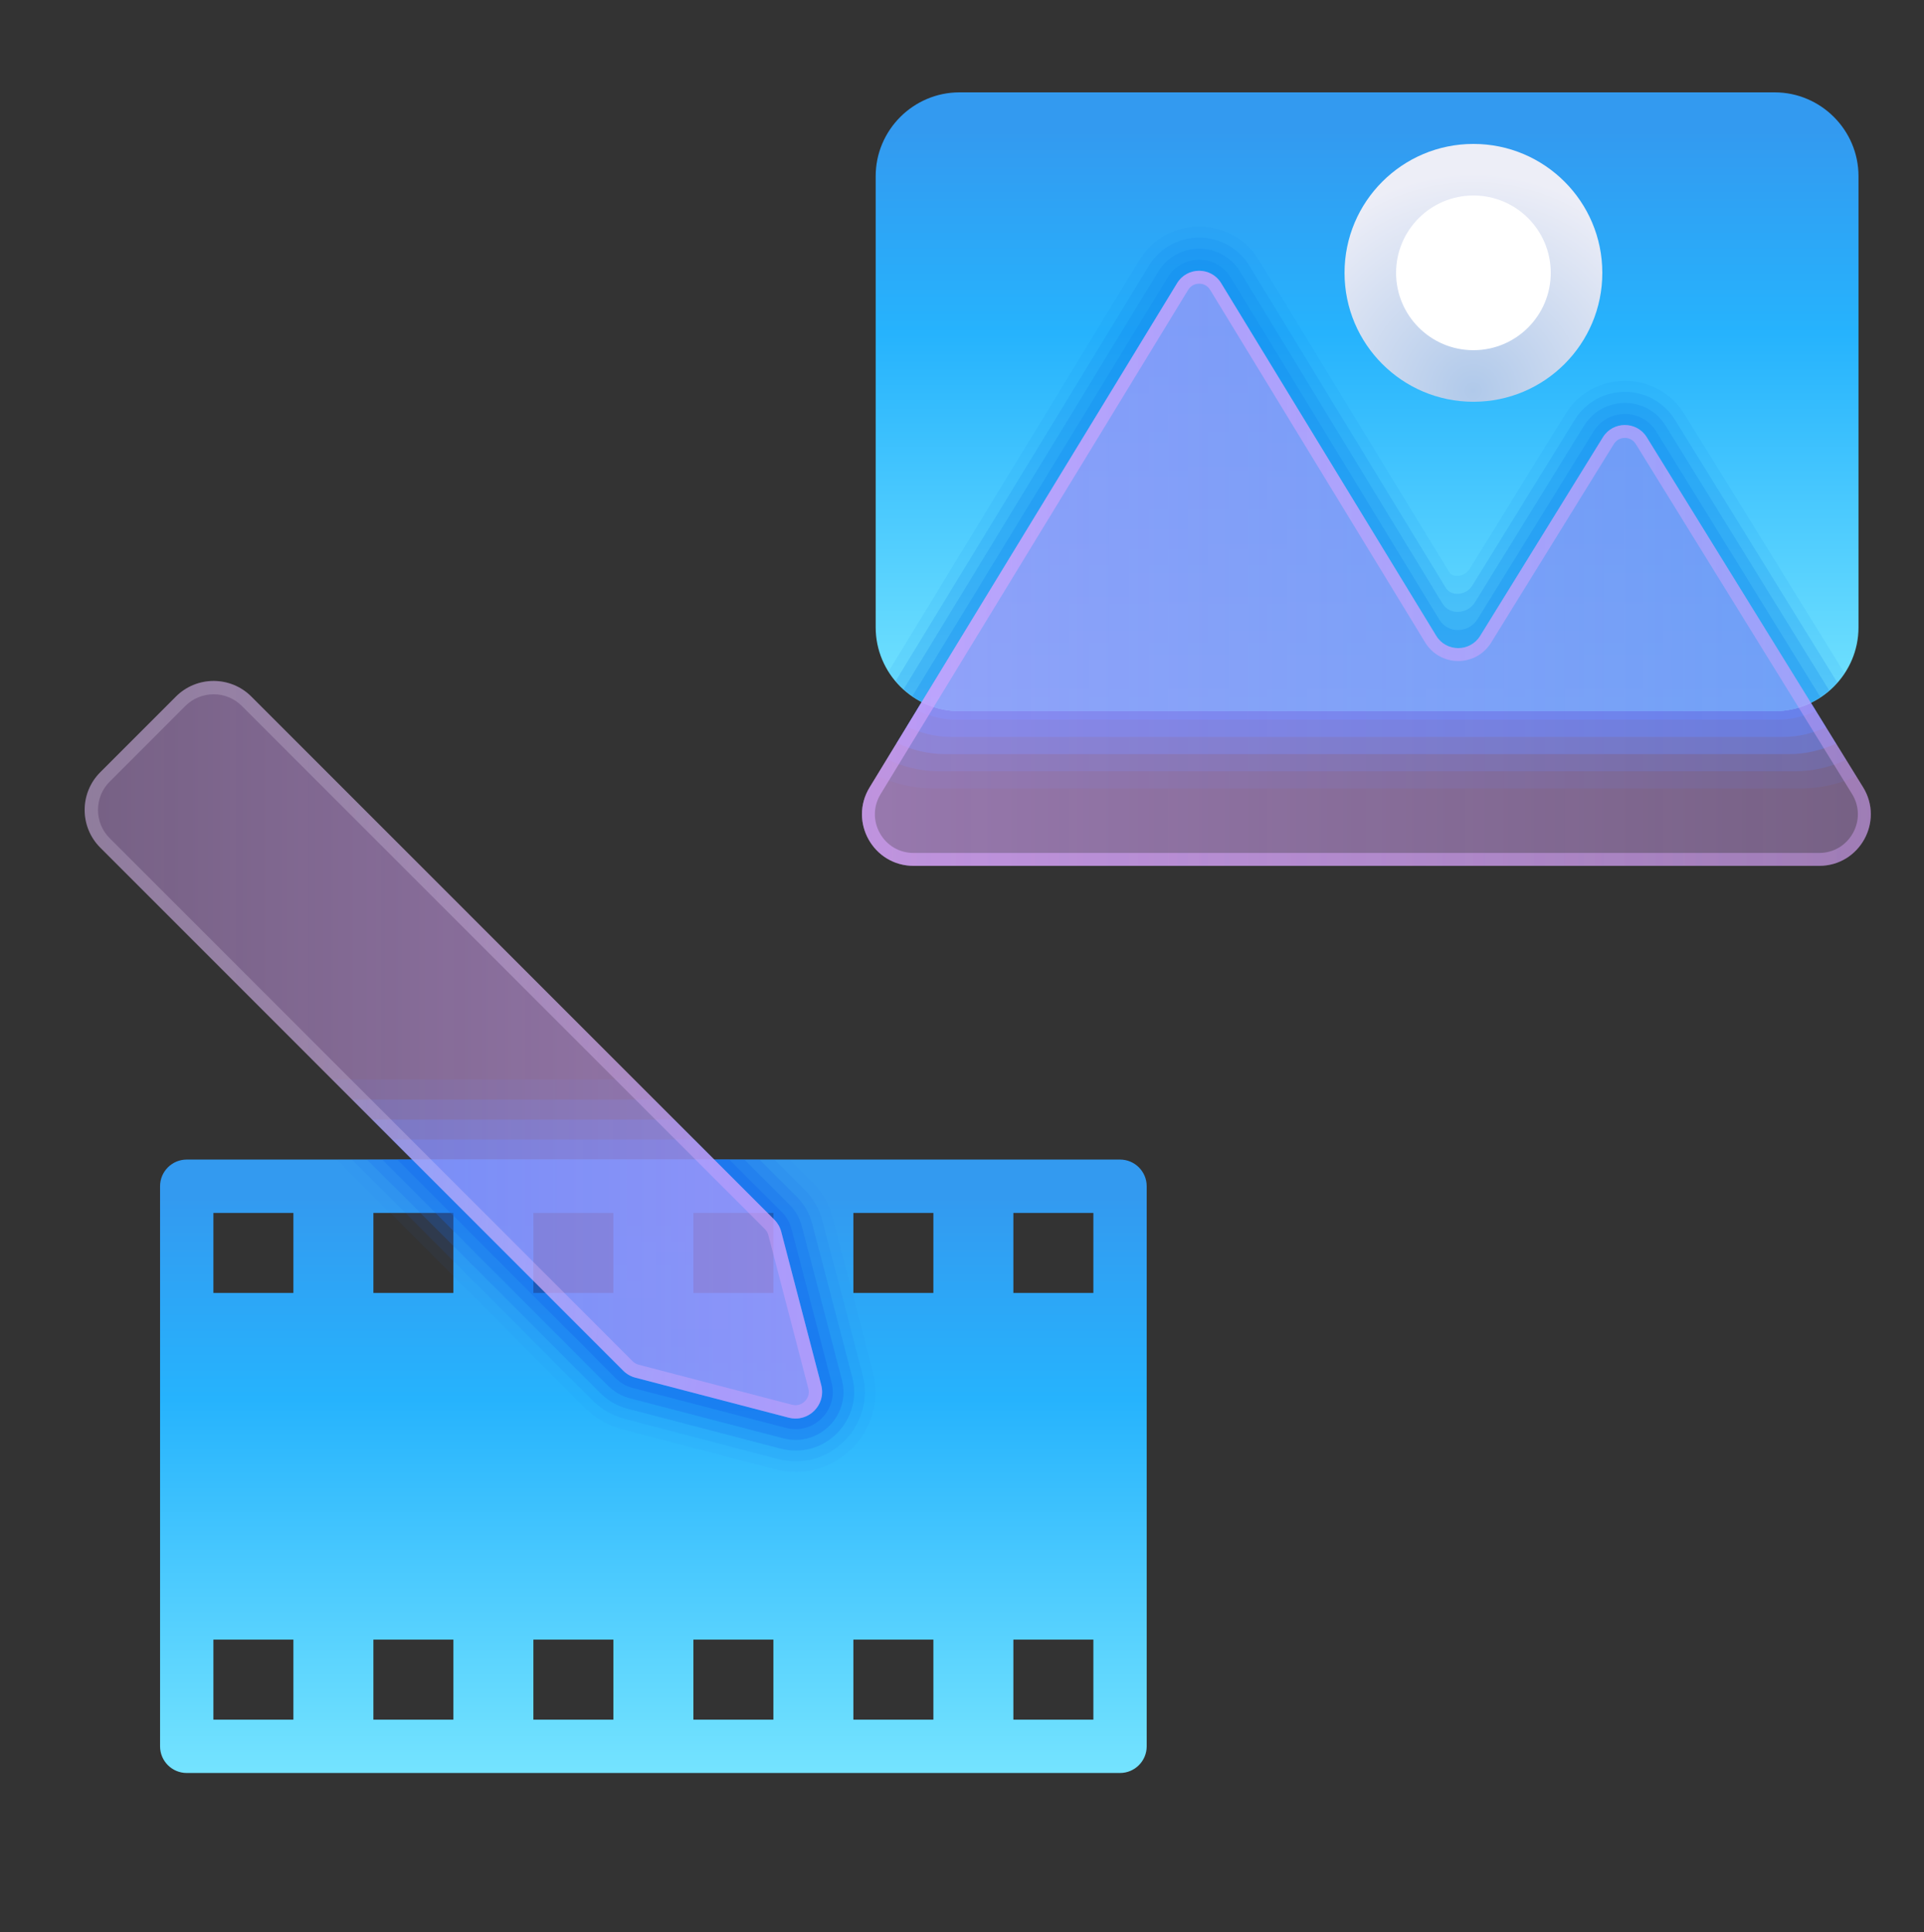
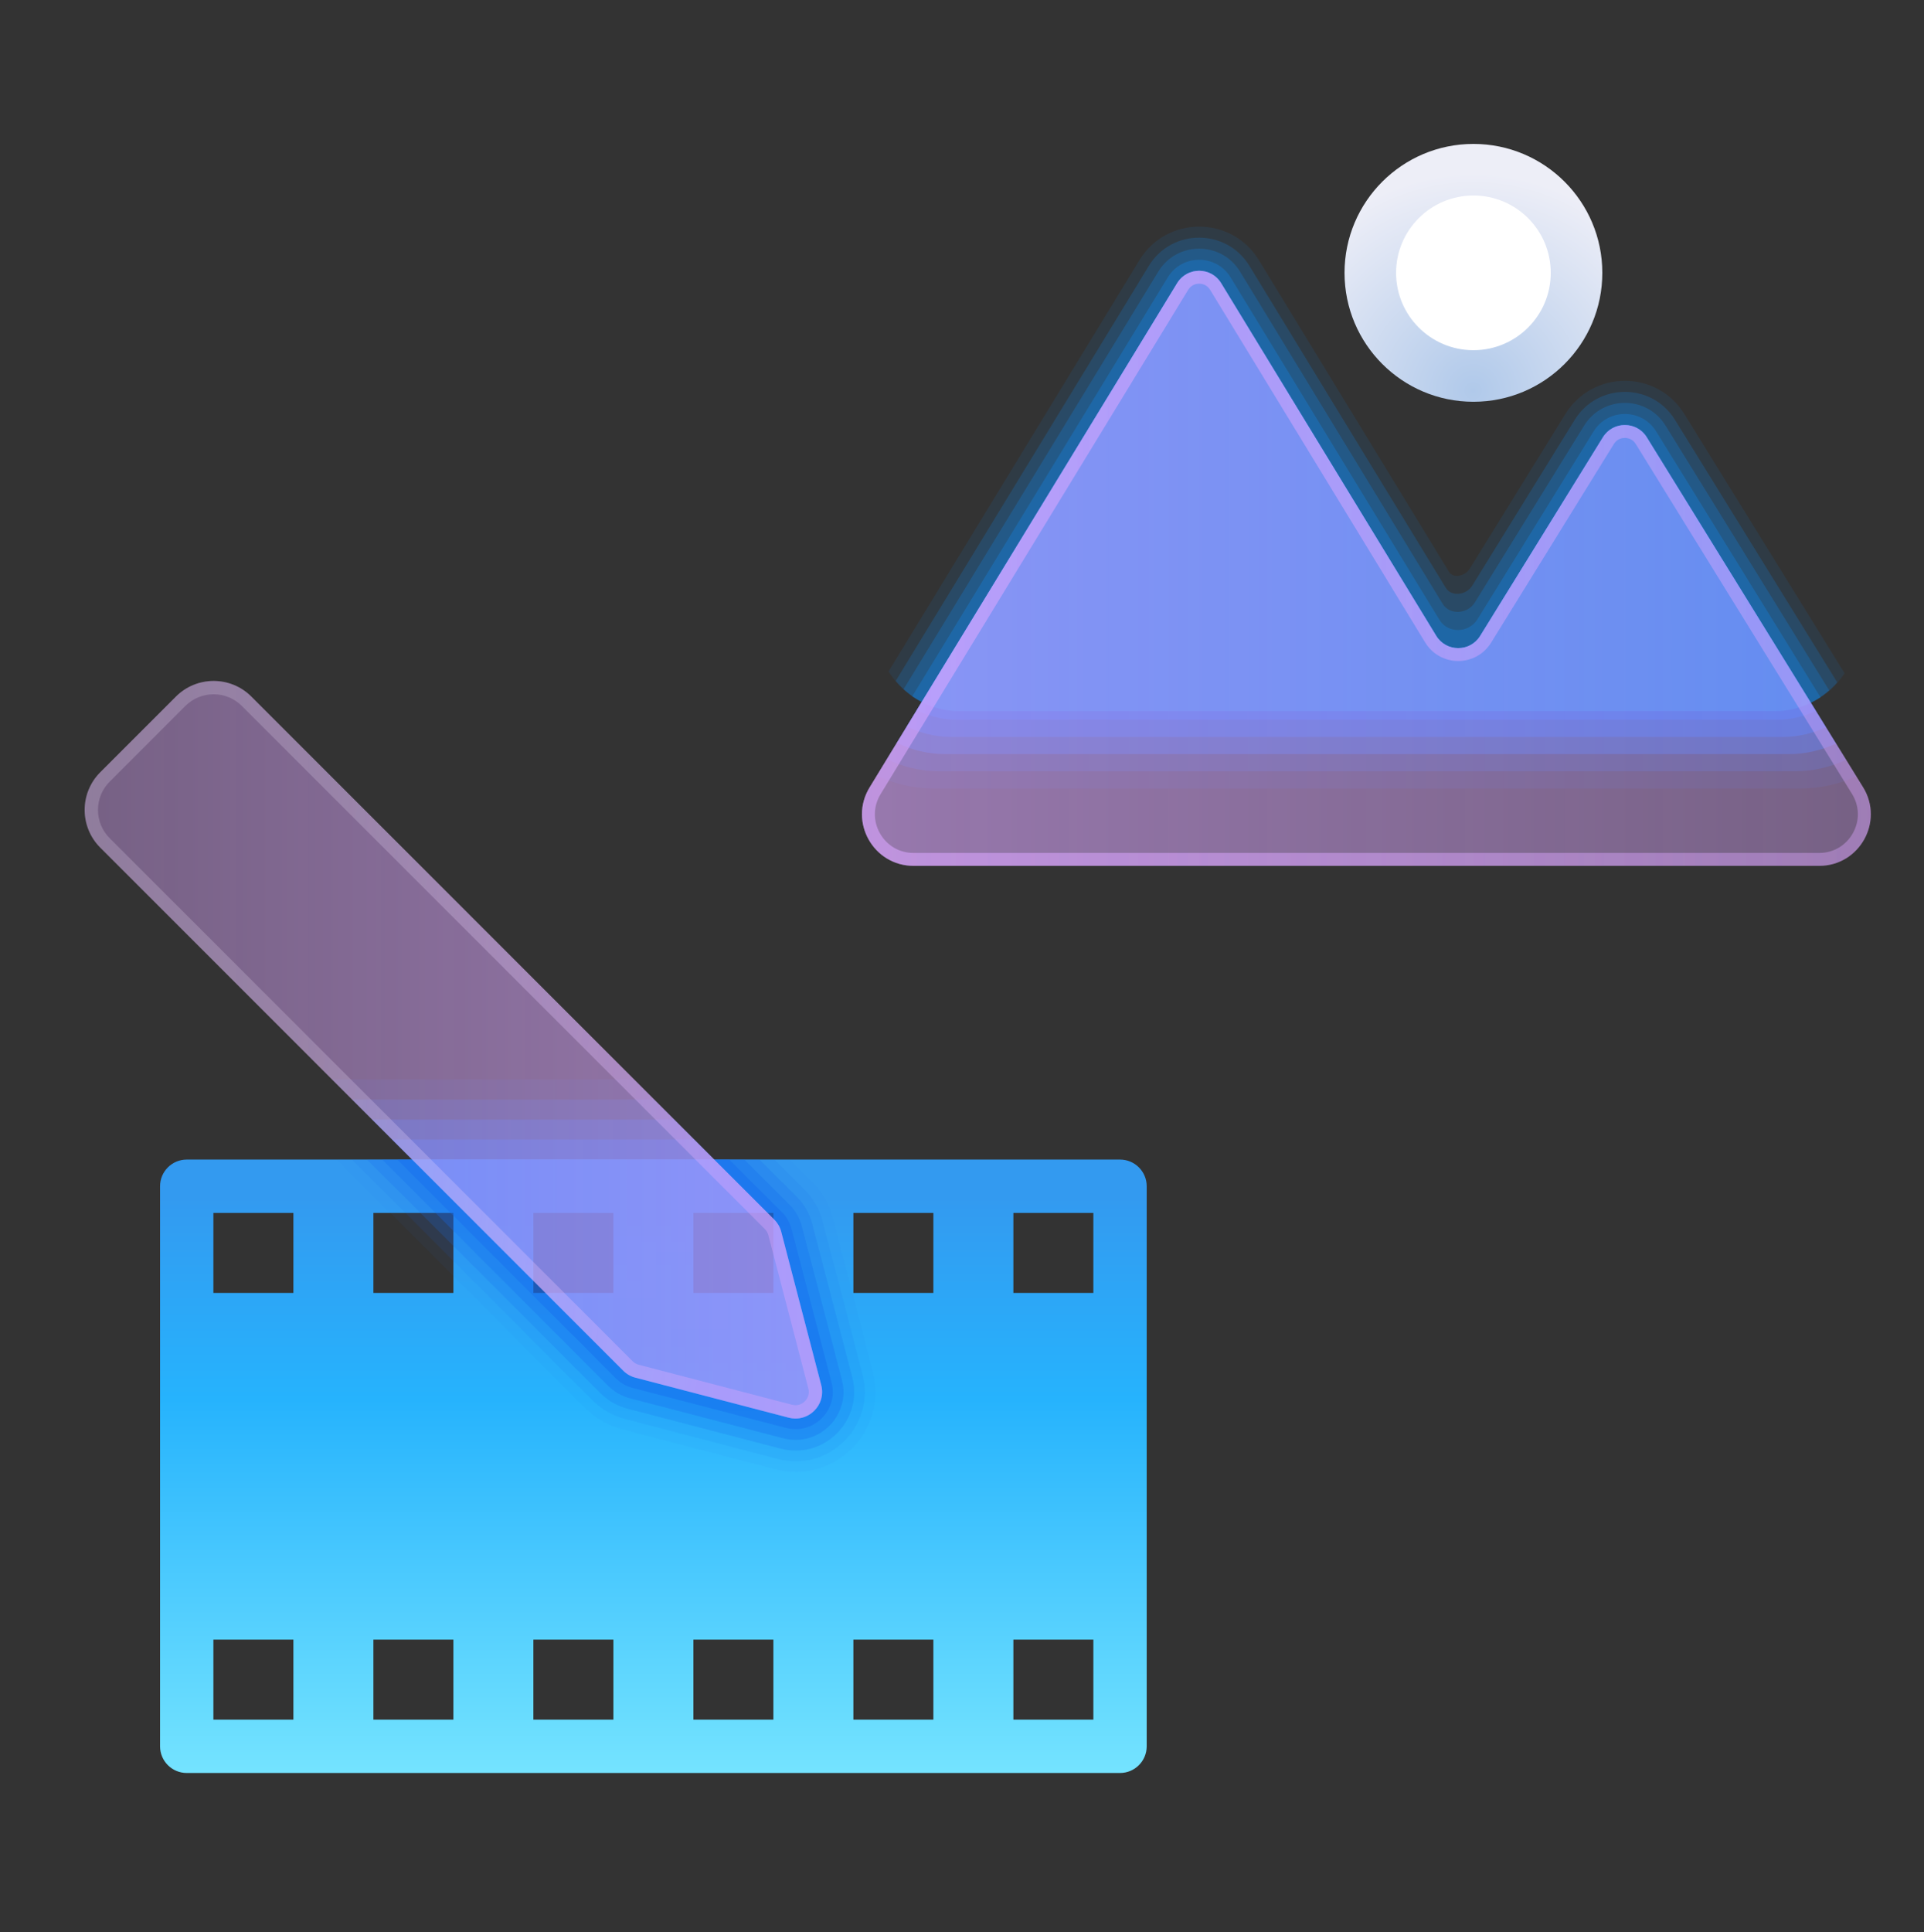
<svg xmlns="http://www.w3.org/2000/svg" width="250" height="251" viewBox="0 0 250 251" fill="none">
  <rect x="0" y="0" width="250" height="251" fill="#333333" stroke="none" />
  <path opacity="0.1" d="M213.978 56.805C212.668 54.688 209.59 54.688 208.28 56.805L192.326 82.614C191.013 84.741 187.918 84.731 186.618 82.597L158.672 36.787C157.366 34.647 154.257 34.647 152.954 36.787L113.921 100.775C116.189 101.82 118.687 102.44 121.347 102.44H233.925C236.524 102.44 238.976 101.854 241.203 100.852L213.978 56.805Z" fill="#146CED" />
  <path opacity="0.2" d="M213.978 56.805C212.669 54.688 209.59 54.688 208.281 56.805L192.326 82.614C191.013 84.741 187.918 84.731 186.619 82.597L158.673 36.787C157.366 34.647 154.258 34.647 152.955 36.787L115.225 98.642C117.315 99.62 119.626 100.209 122.085 100.209H233.185C235.58 100.209 237.841 99.66 239.888 98.729L213.978 56.805Z" fill="#146CED" />
  <path opacity="0.4" d="M213.978 56.805C212.669 54.688 209.59 54.688 208.281 56.805L192.326 82.614C191.013 84.741 187.918 84.731 186.619 82.597L158.673 36.787C157.366 34.647 154.258 34.647 152.955 36.787L116.524 96.508C118.44 97.422 120.561 97.975 122.822 97.975H232.445C234.639 97.975 236.702 97.463 238.571 96.602L213.978 56.805Z" fill="#146CED" />
  <path opacity="0.5" d="M213.979 56.805C212.669 54.688 209.591 54.688 208.281 56.805L192.327 82.614C191.014 84.741 187.919 84.731 186.619 82.597L158.673 36.787C157.367 34.647 154.259 34.647 152.956 36.787L117.828 94.374C119.57 95.222 121.499 95.741 123.563 95.741H231.709C233.698 95.741 235.568 95.265 237.259 94.471L213.979 56.805Z" fill="#146CED" />
  <path opacity="0.6" d="M213.979 56.805C212.669 54.688 209.591 54.688 208.281 56.805L192.327 82.614C191.014 84.741 187.919 84.731 186.619 82.597L158.673 36.787C157.367 34.647 154.258 34.647 152.955 36.787L119.131 92.237C120.698 93.021 122.437 93.507 124.303 93.507H230.972C232.757 93.507 234.432 93.068 235.946 92.344L213.979 56.805Z" fill="#146CED" />
-   <path d="M124.67 12H230.602C236.588 12 241.489 16.897 241.489 22.886V81.505C241.489 87.494 236.588 92.391 230.602 92.391H124.67C118.681 92.391 113.784 87.494 113.784 81.505V22.886C113.784 16.897 118.681 12 124.67 12Z" fill="url(#paint0_linear_3144_5252)" />
  <path opacity="0.1" d="M124.671 92.391H230.603C234.392 92.391 237.731 90.425 239.684 87.471L218.863 53.787C215.299 48.022 206.942 48.056 203.398 53.787L190.951 73.925C190.388 74.836 188.834 75.198 188.278 74.286L163.577 33.796C160.047 28.015 151.612 27.968 148.055 33.799L115.46 87.229C117.386 90.314 120.786 92.391 124.671 92.391Z" fill="#118BEF" />
  <path opacity="0.2" d="M124.671 92.391H230.603C233.845 92.391 236.733 90.927 238.732 88.66L217.64 54.54C214.638 49.69 207.601 49.714 204.616 54.54L191.292 76.095C190.541 77.311 188.602 77.579 187.858 76.36L162.347 34.54C159.373 29.669 152.272 29.636 149.277 34.54L116.384 88.469C118.384 90.844 121.341 92.391 124.671 92.391Z" fill="#118BEF" />
  <path opacity="0.25" d="M124.671 92.391H230.603C233.316 92.391 235.771 91.349 237.684 89.695L216.42 55.294C213.985 51.355 208.264 51.368 205.839 55.294L191.64 78.266C190.702 79.783 188.377 79.961 187.449 78.437L161.128 35.287C158.71 31.324 152.938 31.304 150.506 35.287L117.412 89.544C119.341 91.293 121.874 92.391 124.671 92.391Z" fill="#118BEF" />
  <path opacity="0.3" d="M124.671 92.391H230.603C232.797 92.391 234.837 91.721 236.552 90.596L215.202 56.051C213.329 53.023 208.928 53.03 207.062 56.051L191.985 80.443C190.86 82.265 188.15 82.349 187.034 80.52L159.903 36.04C158.04 32.989 153.602 32.979 151.733 36.04L118.531 90.472C120.28 91.678 122.393 92.391 124.671 92.391Z" fill="#118BEF" />
-   <path opacity="0.4" d="M213.978 56.805C212.668 54.688 209.59 54.688 208.28 56.805L192.326 82.614C191.012 84.741 187.917 84.731 186.618 82.597L158.672 36.787C157.365 34.647 154.257 34.647 152.954 36.787L119.779 91.172C121.256 91.926 122.904 92.391 124.67 92.391H230.602C232.283 92.391 233.861 91.972 235.288 91.282L213.978 56.805Z" fill="#118BEF" />
  <path d="M191.453 18.699C182.205 18.699 174.705 26.199 174.705 35.447C174.705 44.696 182.205 52.196 191.453 52.196C200.702 52.196 208.201 44.696 208.201 35.447C208.201 26.199 200.702 18.699 191.453 18.699Z" fill="url(#paint1_radial_3144_5252)" />
  <path d="M191.453 25.398C185.903 25.398 181.404 29.897 181.404 35.447C181.404 40.998 185.903 45.496 191.453 45.496C197.004 45.496 201.502 40.998 201.502 35.447C201.502 29.897 197.004 25.398 191.453 25.398Z" fill="white" />
  <path d="M208.278 56.805L192.327 82.614C191.014 84.737 187.919 84.731 186.619 82.597L158.673 36.787C157.367 34.647 154.258 34.647 152.955 36.787L112.991 102.303C110.267 106.764 113.48 112.489 118.712 112.489H236.381C241.626 112.489 244.839 106.731 242.079 102.266L213.979 56.805C212.669 54.688 209.587 54.688 208.278 56.805Z" fill="url(#paint2_linear_3144_5252)" />
  <path d="M155.812 36.854C156.094 36.854 156.8 36.931 157.243 37.658L185.185 83.468C186.106 84.975 187.708 85.876 189.476 85.876C191.231 85.876 192.829 84.985 193.75 83.494L209.701 57.685C210.143 56.969 210.843 56.892 211.125 56.892C211.406 56.892 212.106 56.969 212.548 57.685L240.648 103.147C241.62 104.718 241.663 106.62 240.762 108.235C239.861 109.849 238.223 110.814 236.374 110.814H118.712C116.87 110.814 115.232 109.856 114.331 108.248C113.43 106.644 113.463 104.744 114.421 103.173L154.385 37.658C154.828 36.934 155.531 36.854 155.812 36.854ZM155.812 35.179C154.71 35.179 153.605 35.715 152.952 36.784L112.991 102.303C110.267 106.764 113.48 112.489 118.712 112.489H236.381C241.626 112.489 244.839 106.731 242.079 102.266L213.979 56.804C213.325 55.746 212.227 55.217 211.128 55.217C210.029 55.217 208.934 55.746 208.278 56.804L192.327 82.613C191.673 83.672 190.575 84.201 189.476 84.201C188.371 84.201 187.269 83.665 186.616 82.597L158.673 36.787C158.02 35.715 156.918 35.179 155.812 35.179Z" fill="url(#paint3_linear_3144_5252)" />
  <path opacity="0.4" d="M50.953 148.049H90.207L96.27 154.113H57.017L50.953 148.049Z" fill="#146CED" />
  <path opacity="0.3" d="M48.354 145.45H87.608L96.27 154.113H57.017L48.354 145.45Z" fill="#146CED" />
-   <path opacity="0.2" d="M45.756 142.852H85.01L96.27 154.113H57.017L45.756 142.852Z" fill="#146CED" />
+   <path opacity="0.2" d="M45.756 142.852H85.01L96.27 154.113H57.017L45.756 142.852" fill="#146CED" />
  <path opacity="0.1" d="M43.157 140.253H82.411L96.27 154.113H57.017L43.157 140.253Z" fill="#146CED" />
  <path d="M149 154.113V226.876C149 228.788 147.448 230.341 145.535 230.341H24.263C22.351 230.341 20.798 228.788 20.798 226.876V154.113C20.798 152.2 22.351 150.648 24.263 150.648H145.535C147.448 150.648 149 152.2 149 154.113ZM131.675 223.411H142.07V213.016H131.675V223.411ZM131.675 167.972H142.07V157.578H131.675V167.972ZM110.886 223.411H121.281V213.016H110.886V223.411ZM110.886 167.972H121.281V157.578H110.886V167.972ZM90.097 223.411H100.491V213.016H90.097V223.411ZM90.097 167.972H100.491V157.578H90.097V167.972ZM69.307 223.411H79.702V213.016H69.307V223.411ZM69.307 167.972H79.702V157.578H69.307V167.972ZM48.518 223.411H58.912V213.016H48.518V223.411ZM48.518 167.972H58.912V157.578H48.518V167.972ZM27.728 223.411H38.123V213.016H27.728V223.411ZM27.728 167.972H38.123V157.578H27.728V167.972Z" fill="url(#paint4_linear_3144_5252)" />
  <path opacity="0.4" d="M94.766 150.648L101.589 157.47C102.198 158.08 102.635 158.842 102.853 159.674L108.051 179.597C108.986 183.176 105.726 186.451 102.133 185.515L82.206 180.318C81.371 180.1 80.609 179.663 80.002 179.053C74.503 173.554 63.333 162.373 51.611 150.641H94.766V150.648Z" fill="#146CED" />
  <path opacity="0.3" d="M96.724 150.648L102.57 156.493C103.353 157.276 103.914 158.257 104.195 159.331L109.392 179.254C110.594 183.855 106.405 188.065 101.783 186.863L81.856 181.666C80.782 181.385 79.802 180.824 79.022 180.041C69.736 170.755 59.407 160.412 49.66 150.648H96.724Z" fill="#146CED" />
  <path opacity="0.2" d="M98.687 150.648L103.552 155.513C104.508 156.469 105.194 157.668 105.537 158.977L110.734 178.901C112.203 184.521 107.089 189.67 101.434 188.204L81.508 183.007C80.195 182.664 78.996 181.974 78.043 181.021C66.557 169.535 56.439 159.4 47.704 150.651L98.687 150.648Z" fill="#146CED" />
  <path opacity="0.1" d="M100.646 150.648L104.53 154.532C105.66 155.662 106.474 157.079 106.876 158.628L112.074 178.551C113.809 185.189 107.77 191.277 101.083 189.545L81.156 184.344C79.604 183.939 78.187 183.124 77.064 181.998C64.487 169.421 54.182 159.099 45.745 150.648H100.646Z" fill="#146CED" />
  <path opacity="0.05" d="M102.605 150.648L105.509 153.551C106.812 154.854 107.751 156.49 108.219 158.278L113.416 178.201C115.419 185.858 108.451 192.885 100.734 190.886L80.808 185.685C79.016 185.217 77.381 184.278 76.085 182.979C62.922 169.816 52.337 159.217 43.782 150.648H102.605Z" fill="#146CED" />
  <path d="M13.03 110.122L80.983 178.079C81.42 178.516 81.964 178.828 82.56 178.984L102.483 184.181C105.044 184.85 107.379 182.515 106.71 179.954L101.513 160.031C101.357 159.435 101.045 158.891 100.612 158.454L32.658 90.497C29.952 87.791 25.566 87.791 22.86 90.497L13.033 100.324C10.324 103.03 10.324 107.416 13.03 110.122Z" fill="url(#paint5_linear_3144_5252)" />
  <path d="M27.756 90.199C26.367 90.199 25.064 90.74 24.08 91.72L14.254 101.547C13.273 102.527 12.732 103.833 12.732 105.223C12.732 106.612 13.273 107.915 14.254 108.899L82.207 176.853C82.426 177.071 82.696 177.227 82.994 177.303L102.917 182.501C103.07 182.539 103.222 182.56 103.371 182.56C103.901 182.56 104.397 182.31 104.733 181.877C104.923 181.628 105.221 181.104 105.034 180.387L99.837 160.464C99.76 160.166 99.605 159.892 99.386 159.677L31.433 91.724C30.452 90.74 29.146 90.199 27.756 90.199ZM27.76 88.467C29.534 88.467 31.308 89.142 32.659 90.497L100.609 158.451C101.046 158.887 101.358 159.431 101.51 160.027L106.708 179.951C107.297 182.21 105.55 184.292 103.371 184.292C103.08 184.292 102.782 184.254 102.48 184.178L82.557 178.98C81.961 178.824 81.417 178.513 80.981 178.076L13.03 110.126C10.324 107.42 10.324 103.033 13.03 100.327L22.857 90.497C24.212 89.142 25.986 88.467 27.76 88.467Z" fill="url(#paint6_linear_3144_5252)" />
  <defs>
    <linearGradient id="paint0_linear_3144_5252" x1="177.636" y1="113.362" x2="177.636" y2="16.893" gradientUnits="userSpaceOnUse">
      <stop stop-color="#97F8FF" />
      <stop offset="0.115" stop-color="#84EDFF" />
      <stop offset="0.725" stop-color="#26B3FD" />
      <stop offset="1" stop-color="#339AF0" />
    </linearGradient>
    <radialGradient id="paint1_radial_3144_5252" cx="0" cy="0" r="1" gradientUnits="userSpaceOnUse" gradientTransform="translate(191.453 50.735) rotate(-90) scale(28.203)">
      <stop stop-color="#B0C9EA" />
      <stop offset="1" stop-color="#EDEEF7" />
    </radialGradient>
    <linearGradient id="paint2_linear_3144_5252" x1="112" y1="73.835" x2="243.091" y2="73.835" gradientUnits="userSpaceOnUse">
      <stop stop-color="#DAA6FF" stop-opacity="0.6" />
      <stop offset="1" stop-color="#DCA6FF" stop-opacity="0.4" />
    </linearGradient>
    <linearGradient id="paint3_linear_3144_5252" x1="112" y1="73.834" x2="243.091" y2="73.834" gradientUnits="userSpaceOnUse">
      <stop stop-color="#DAA6FF" stop-opacity="0.6" />
      <stop offset="1" stop-color="#DCA6FF" stop-opacity="0.4" />
    </linearGradient>
    <linearGradient id="paint4_linear_3144_5252" x1="84.899" y1="251.13" x2="84.899" y2="155.498" gradientUnits="userSpaceOnUse">
      <stop stop-color="#97F8FF" />
      <stop offset="0.115" stop-color="#84EDFF" />
      <stop offset="0.725" stop-color="#26B3FD" />
      <stop offset="1" stop-color="#339AF0" />
    </linearGradient>
    <linearGradient id="paint5_linear_3144_5252" x1="106.826" y1="136.382" x2="11.001" y2="136.382" gradientUnits="userSpaceOnUse">
      <stop stop-color="#DAA6FF" stop-opacity="0.6" />
      <stop offset="1" stop-color="#DCA6FF" stop-opacity="0.4" />
    </linearGradient>
    <linearGradient id="paint6_linear_3144_5252" x1="43.29" y1="106.269" x2="101.57" y2="115.82" gradientUnits="userSpaceOnUse">
      <stop stop-color="#F5EBFF" stop-opacity="0.2" />
      <stop offset="1" stop-color="#DAA6FF" stop-opacity="0.4" />
    </linearGradient>
  </defs>
</svg>